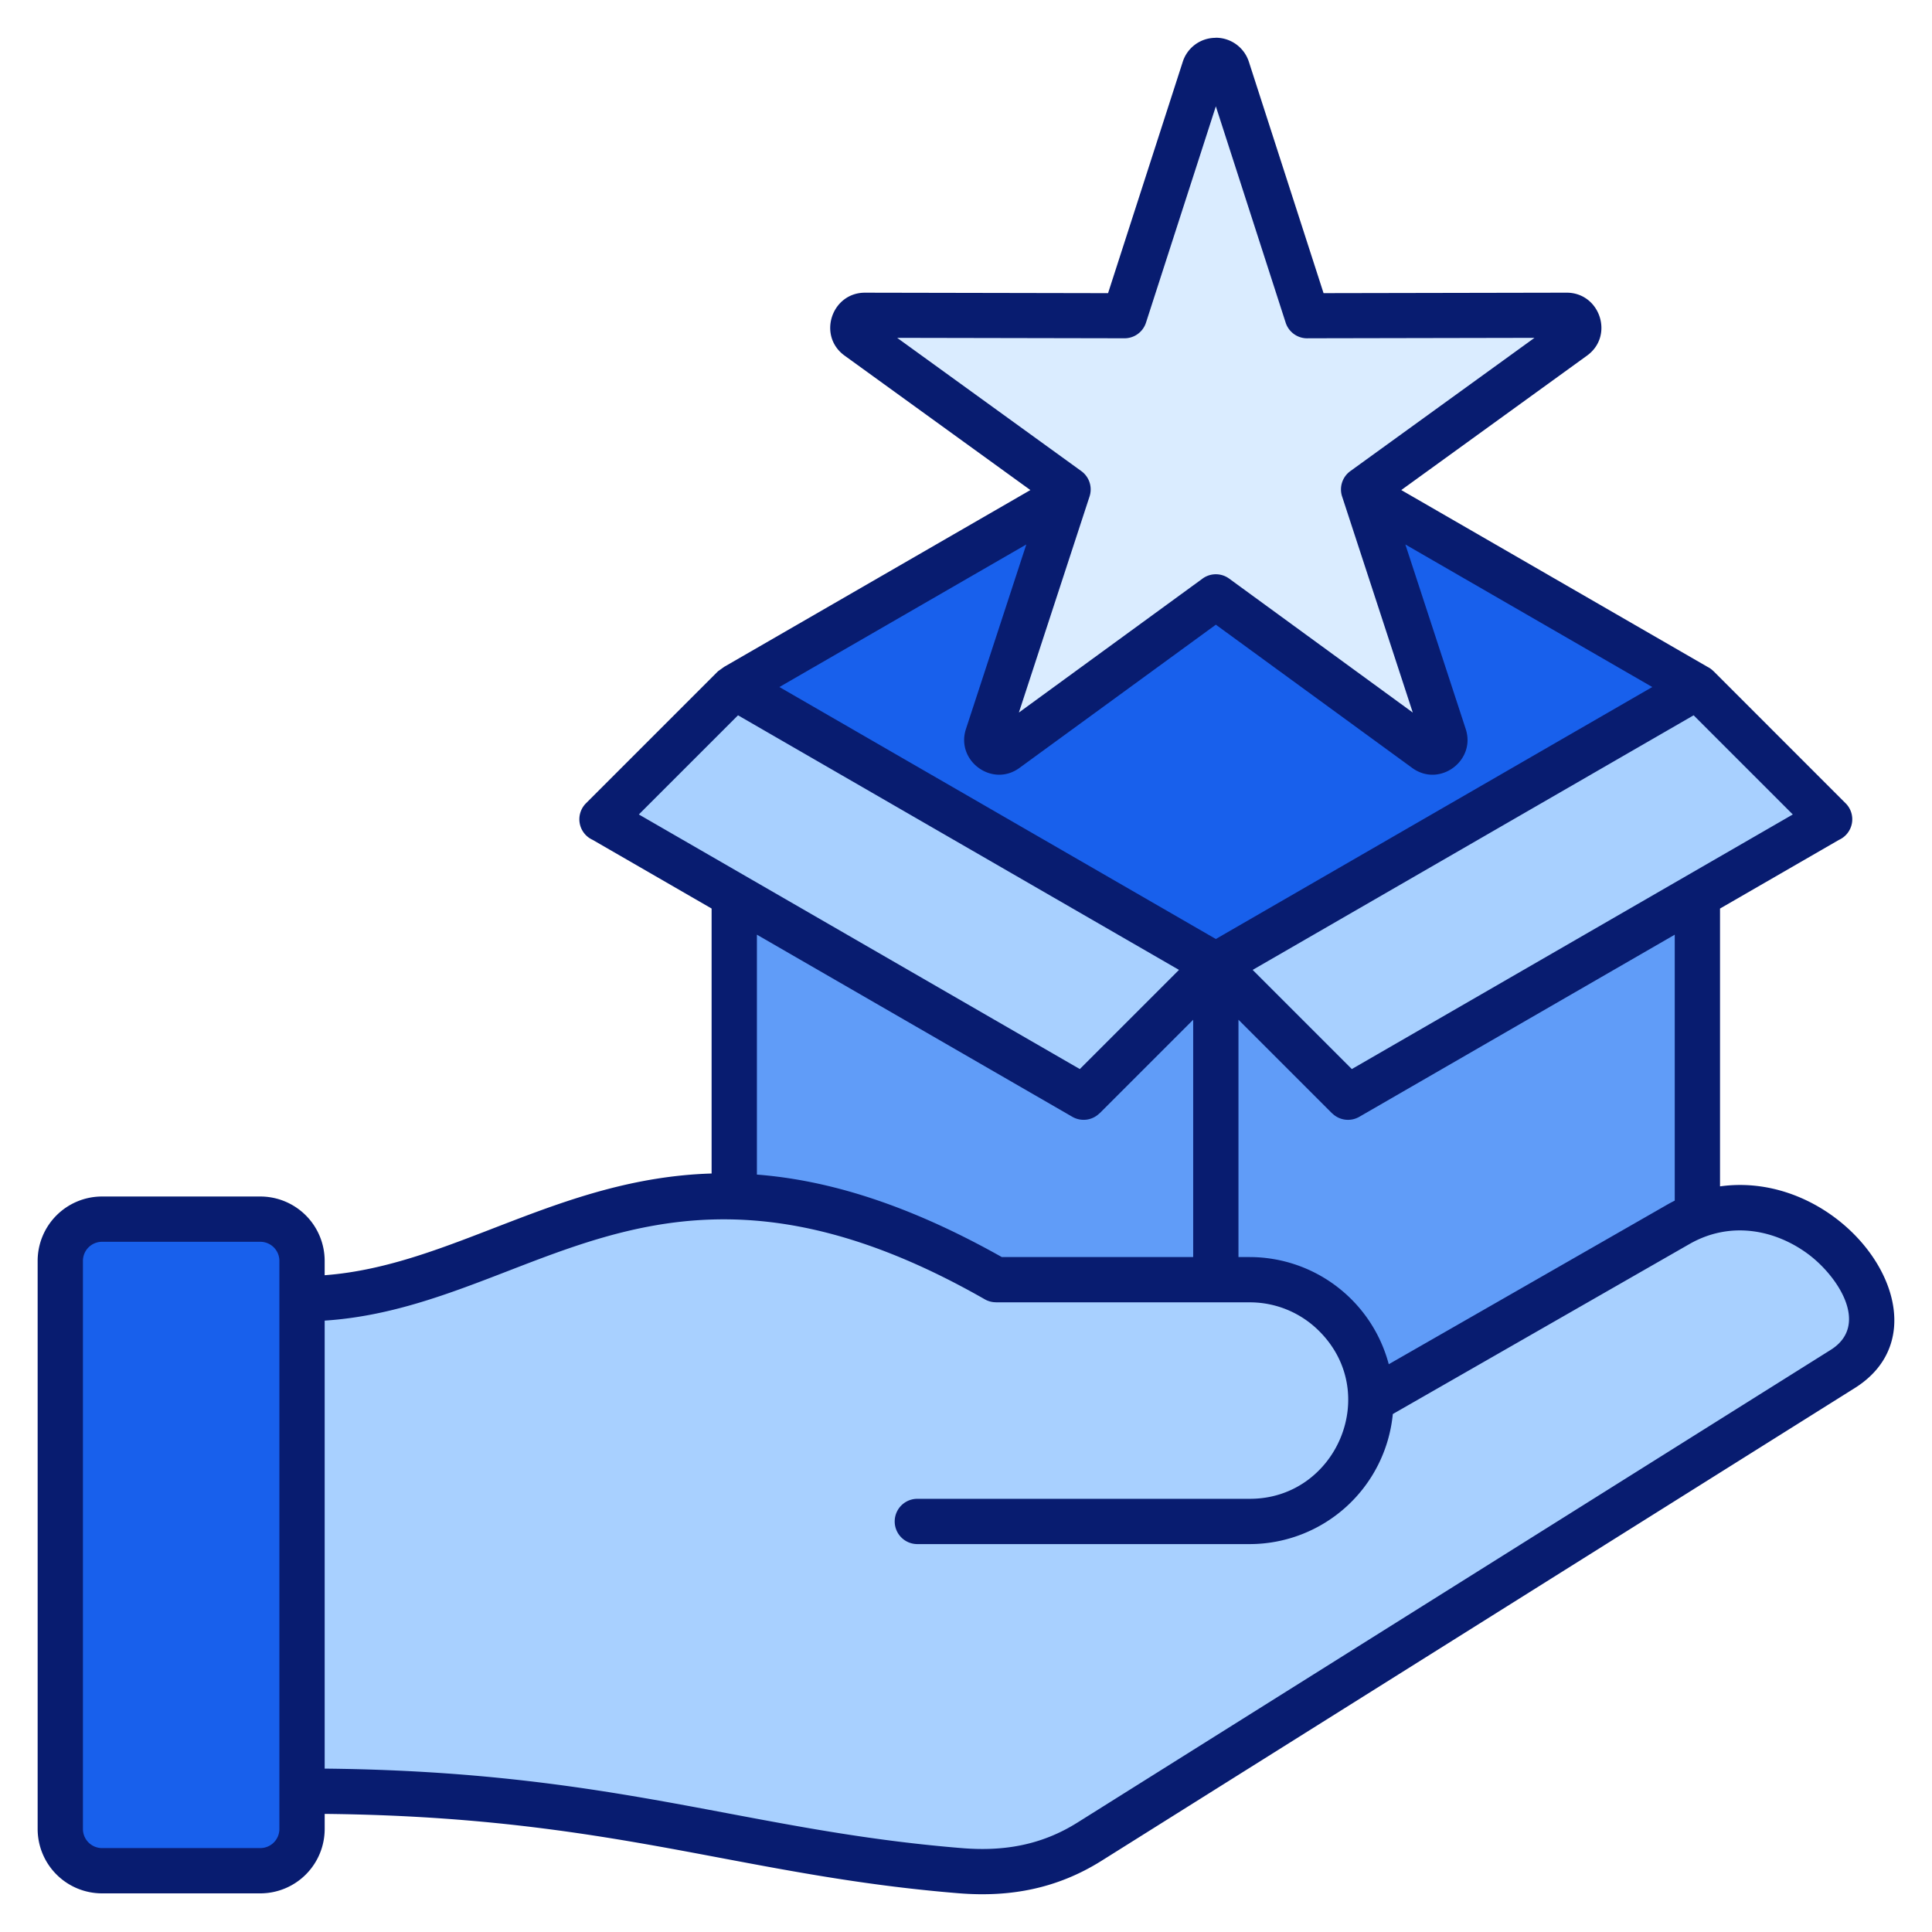
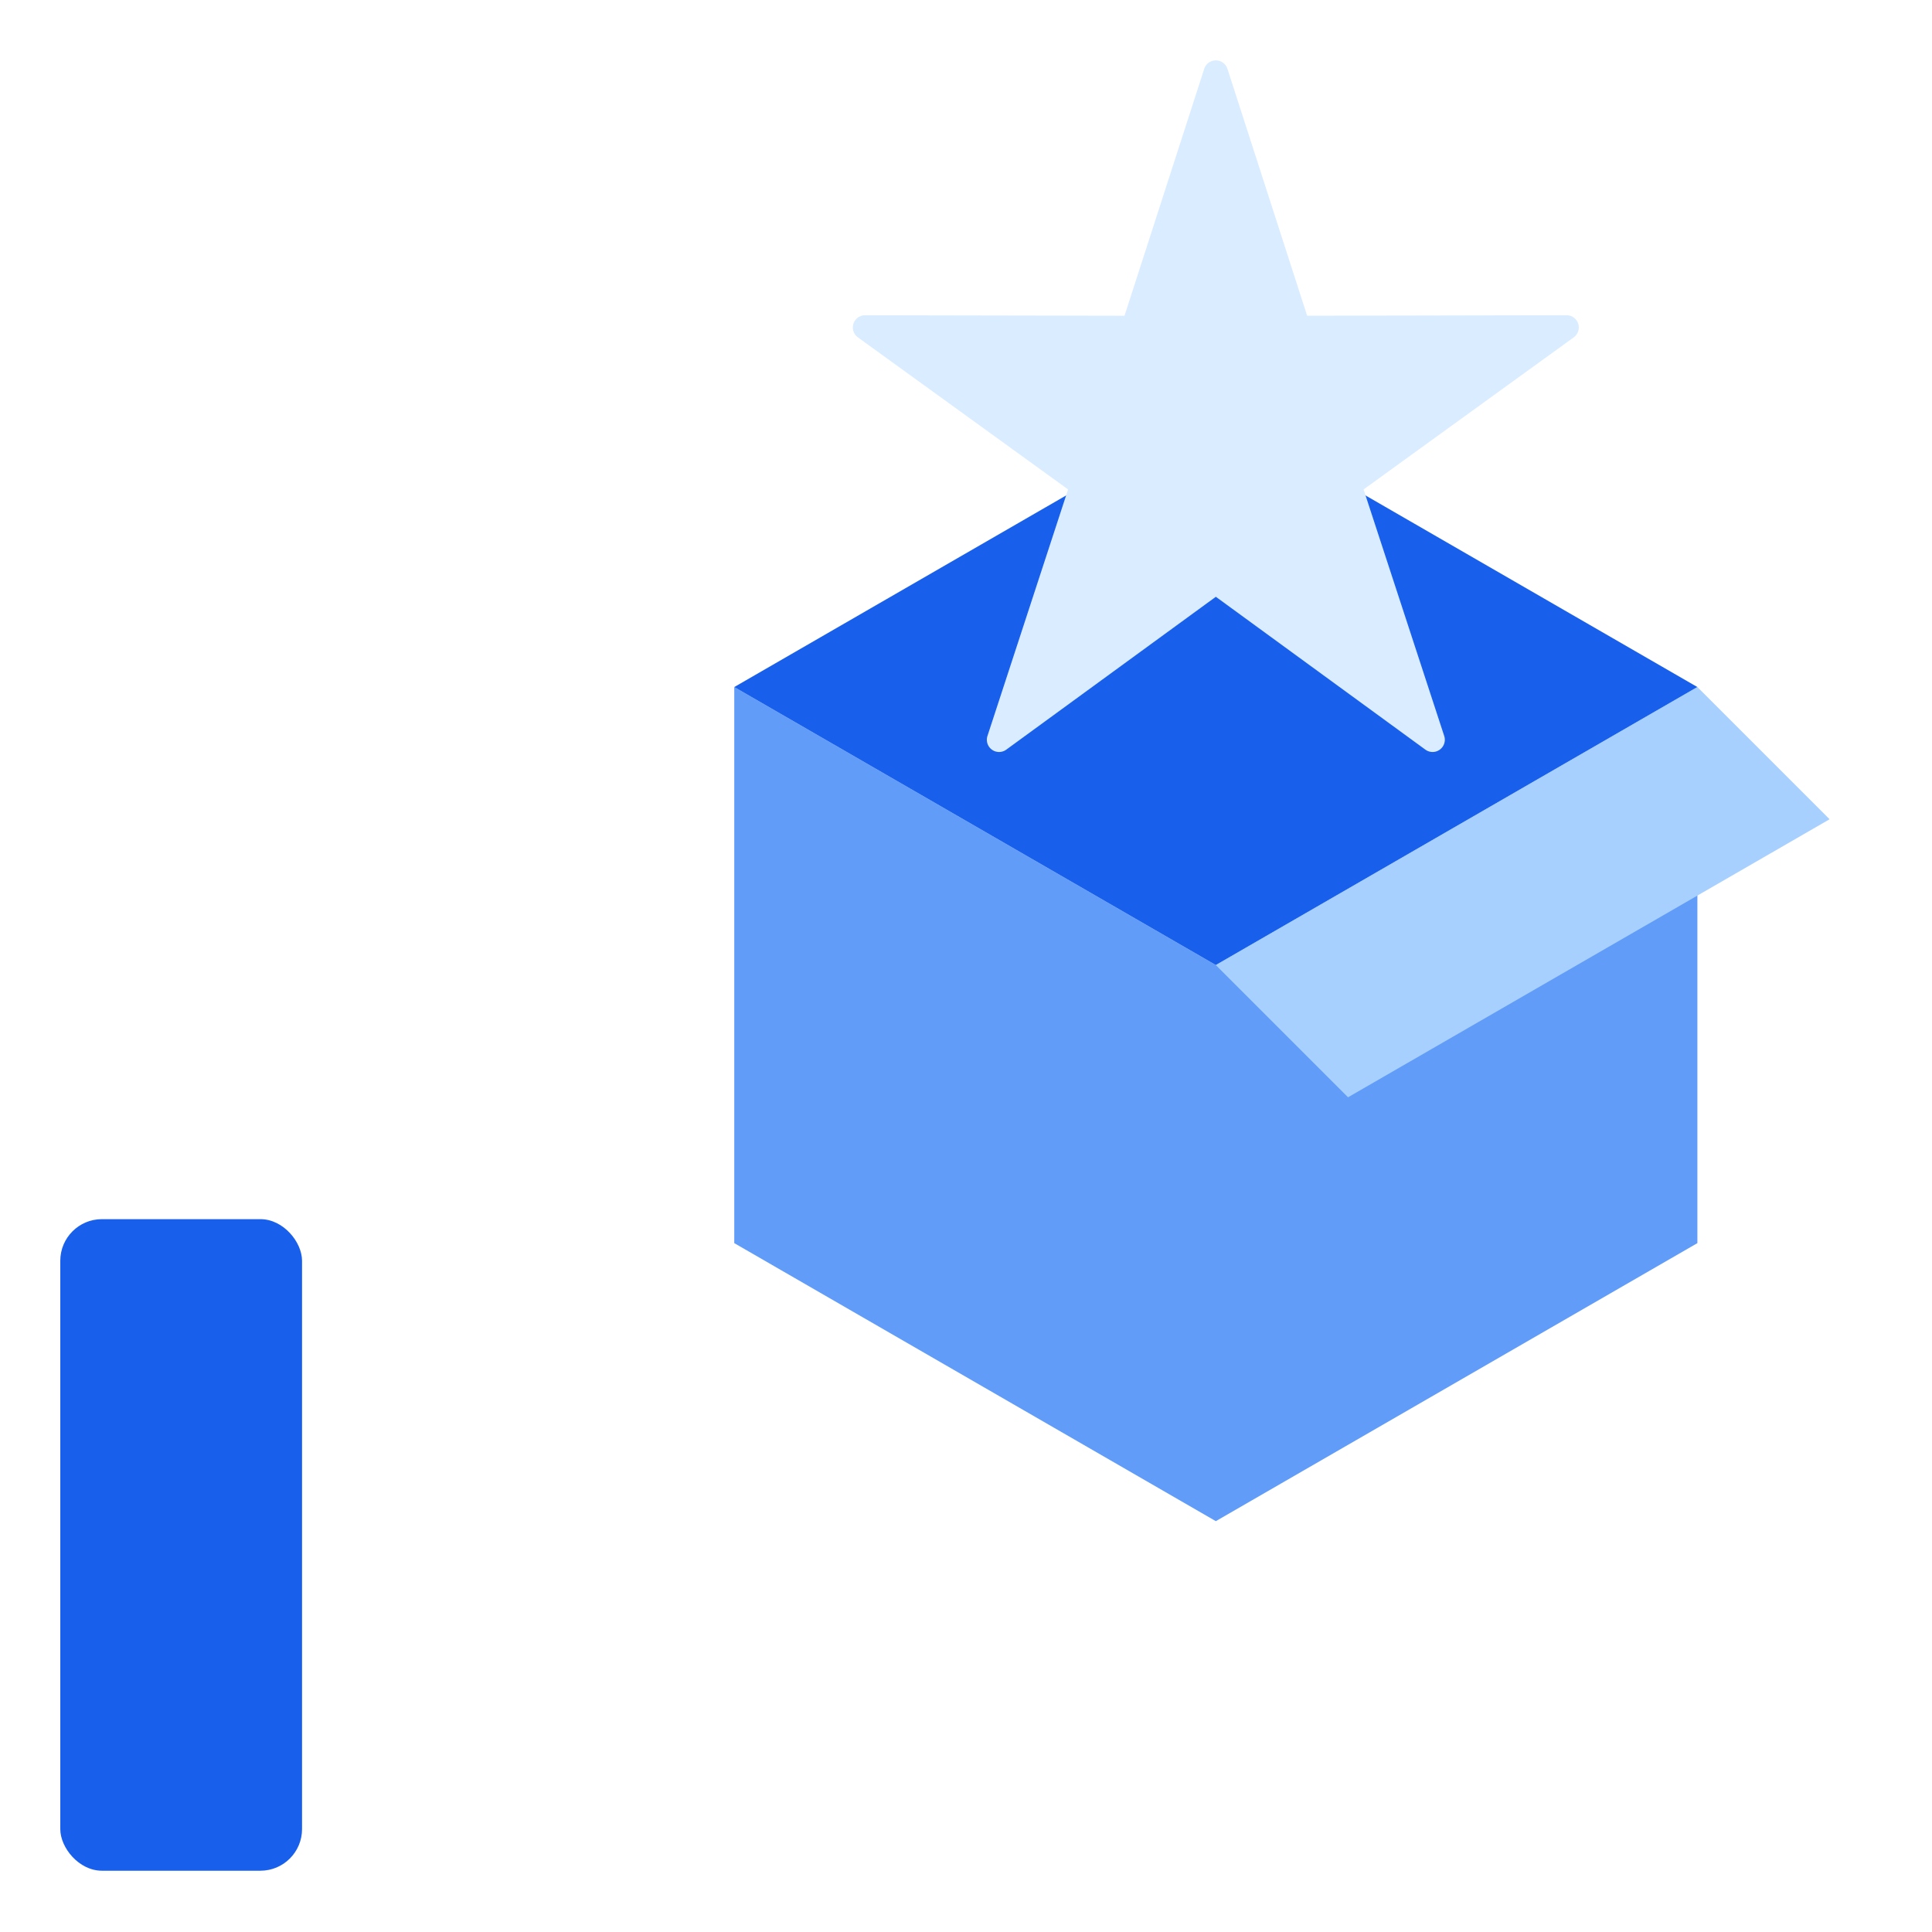
<svg xmlns="http://www.w3.org/2000/svg" id="Layer_1" viewBox="0 0 512 512" data-name="Layer 1">
  <g fill-rule="evenodd">
    <path d="m322.207 255.758 127.62-73.682v147.363l-127.62 73.682-127.621-73.682v-147.363z" fill="#609cf8" />
    <path d="m449.827 182.076-127.62 73.682-127.621-73.682 127.621-73.682z" fill="#1860ec" />
-     <path d="m159.552 217.11 127.621 73.682 35.034-35.034-127.621-73.682z" fill="#a8d0ff" />
    <path d="m484.861 217.11-127.62 73.682-35.034-35.034 127.62-73.682z" fill="#a8d0ff" />
    <path d="m325.284 18.241 21.122 65.434 68.758-.133a3.236 3.236 0 0 1 1.9 5.854l-55.7 40.308 21.373 65.352a3.24 3.24 0 0 1 -4.979 3.618l-55.549-40.522-55.549 40.522a3.24 3.24 0 0 1 -4.979-3.618l21.371-65.356-55.704-40.3a3.236 3.236 0 0 1 1.9-5.854l68.758.133 21.124-65.438a3.234 3.234 0 0 1 6.154 0z" fill="#daecff" />
-     <path d="m363.278 371.168 81.447-46.676c31.362-17.974 67.229 23.484 43.618 38.3l-199.624 125.278c-10.566 6.631-21.756 8.7-34.188 7.69-59.547-4.841-93.283-21.088-174.487-21.088v-130.5c56.96 0 91.947-57.552 183.9-5.041h67.3a32.128 32.128 0 0 1 32.034 32.037z" fill="#a8d0ff" />
  </g>
  <rect fill="#1860ec" height="172.673" rx="11.032" width="64.067" x="15.977" y="323.087" />
-   <path d="m190.352 177.843 1.573-1.129 81.136-46.844-49.229-35.623c-7.262-5.254-3.444-16.7 5.418-16.681l64.4.123 19.78-61.276a9.133 9.133 0 0 1 8.773-6.387v-.026a9.2 9.2 0 0 1 8.773 6.41l19.78 61.276 64.4-.123c8.861-.017 12.681 11.426 5.418 16.681l-49.221 35.626 81.136 46.844a5.952 5.952 0 0 1 1.572 1.129l.009-.009 35.03 35.034a5.985 5.985 0 0 1 -1.741 9.7l-31.534 18.206v73.626c33.621-4.7 62.4 36.7 35.7 53.455l-199.618 125.278c-11.724 7.357-24.191 9.713-37.845 8.6-23.6-1.919-43.192-5.612-63.237-9.391-29.158-5.5-59.308-11.18-104.781-11.643v4.025a17.067 17.067 0 0 1 -17.032 17.036h-42a17.066 17.066 0 0 1 -17.035-17.032v-150.609a17.066 17.066 0 0 1 17.031-17.032h42a17.067 17.067 0 0 1 17.032 17.032v3.828c33.845-2.551 61.833-25.733 102.542-26.955v-70.221l-31.535-18.206a5.985 5.985 0 0 1 -1.741-9.7l35.034-35.034.008.009zm178.758 196.892a38.147 38.147 0 0 1 -37.866 34.465h-88.139a6 6 0 0 1 0-12h88.139c22.843 0 34.91-27.887 18.382-44.416a25.952 25.952 0 0 0 -18.382-7.651h-67.3v-.017a5.957 5.957 0 0 1 -2.953-.78c-58.848-33.605-93.468-20.224-126.231-7.561-15.8 6.107-31.2 12.059-48.718 13.2v118.725c46.432.464 77.215 6.266 106.984 11.878 19.646 3.7 38.843 7.324 61.972 9.2 11.116.9 21.061-.832 30.531-6.775l199.627-125.273c10.531-6.608 1.811-19.671-6.154-25.512-8.379-6.144-20.226-8.87-31.3-2.523l-78.591 45.04zm-300.1-45.648h-42a5.062 5.062 0 0 0 -5.031 5.032v150.609a5.061 5.061 0 0 0 5.031 5.032h42a5.062 5.062 0 0 0 5.032-5.032v-150.609a5.062 5.062 0 0 0 -5.032-5.032zm374.815-10.913v-70.474l-83.609 48.272a5.978 5.978 0 0 1 -7.2-.954l-.017.017-24.792-24.792v62.892h3.037a38.168 38.168 0 0 1 36.791 28.4l73.713-42.244q1.038-.594 2.079-1.115zm-127.62 14.96v-62.892l-24.792 24.792-.017-.017a5.979 5.979 0 0 1 -7.2.954l-83.61-48.271v63.578c18.489 1.436 39.6 7.625 64.9 21.856zm-44.225-188.843-65.434 37.778 115.661 66.777 115.661-66.777-65.434-37.778 16 48.914c2.745 8.393-6.943 15.585-14.191 10.3l-52.033-37.957-52.036 37.952c-7.247 5.288-16.935-1.9-14.191-10.3l16-48.914zm68.731-58.791-18.5-57.324-18.511 57.324a5.977 5.977 0 0 1 -5.691 4.15l-60.247-.116 48.806 35.318a5.993 5.993 0 0 1 2.18 6.7l-18.732 57.277 48.584-35.429a5.974 5.974 0 0 1 7.127-.071l48.673 35.504-18.662-57.062a5.993 5.993 0 0 1 2.11-6.918l48.807-35.318-59.969.116a5.984 5.984 0 0 1 -5.974-4.148zm108.12 104.06-116.864 67.474 26.279 26.279 116.863-67.471-26.278-26.279zm-136.385 67.474-116.863-67.471-26.283 26.279 116.863 67.471z" fill="#081c70" fill-rule="evenodd" />
</svg>